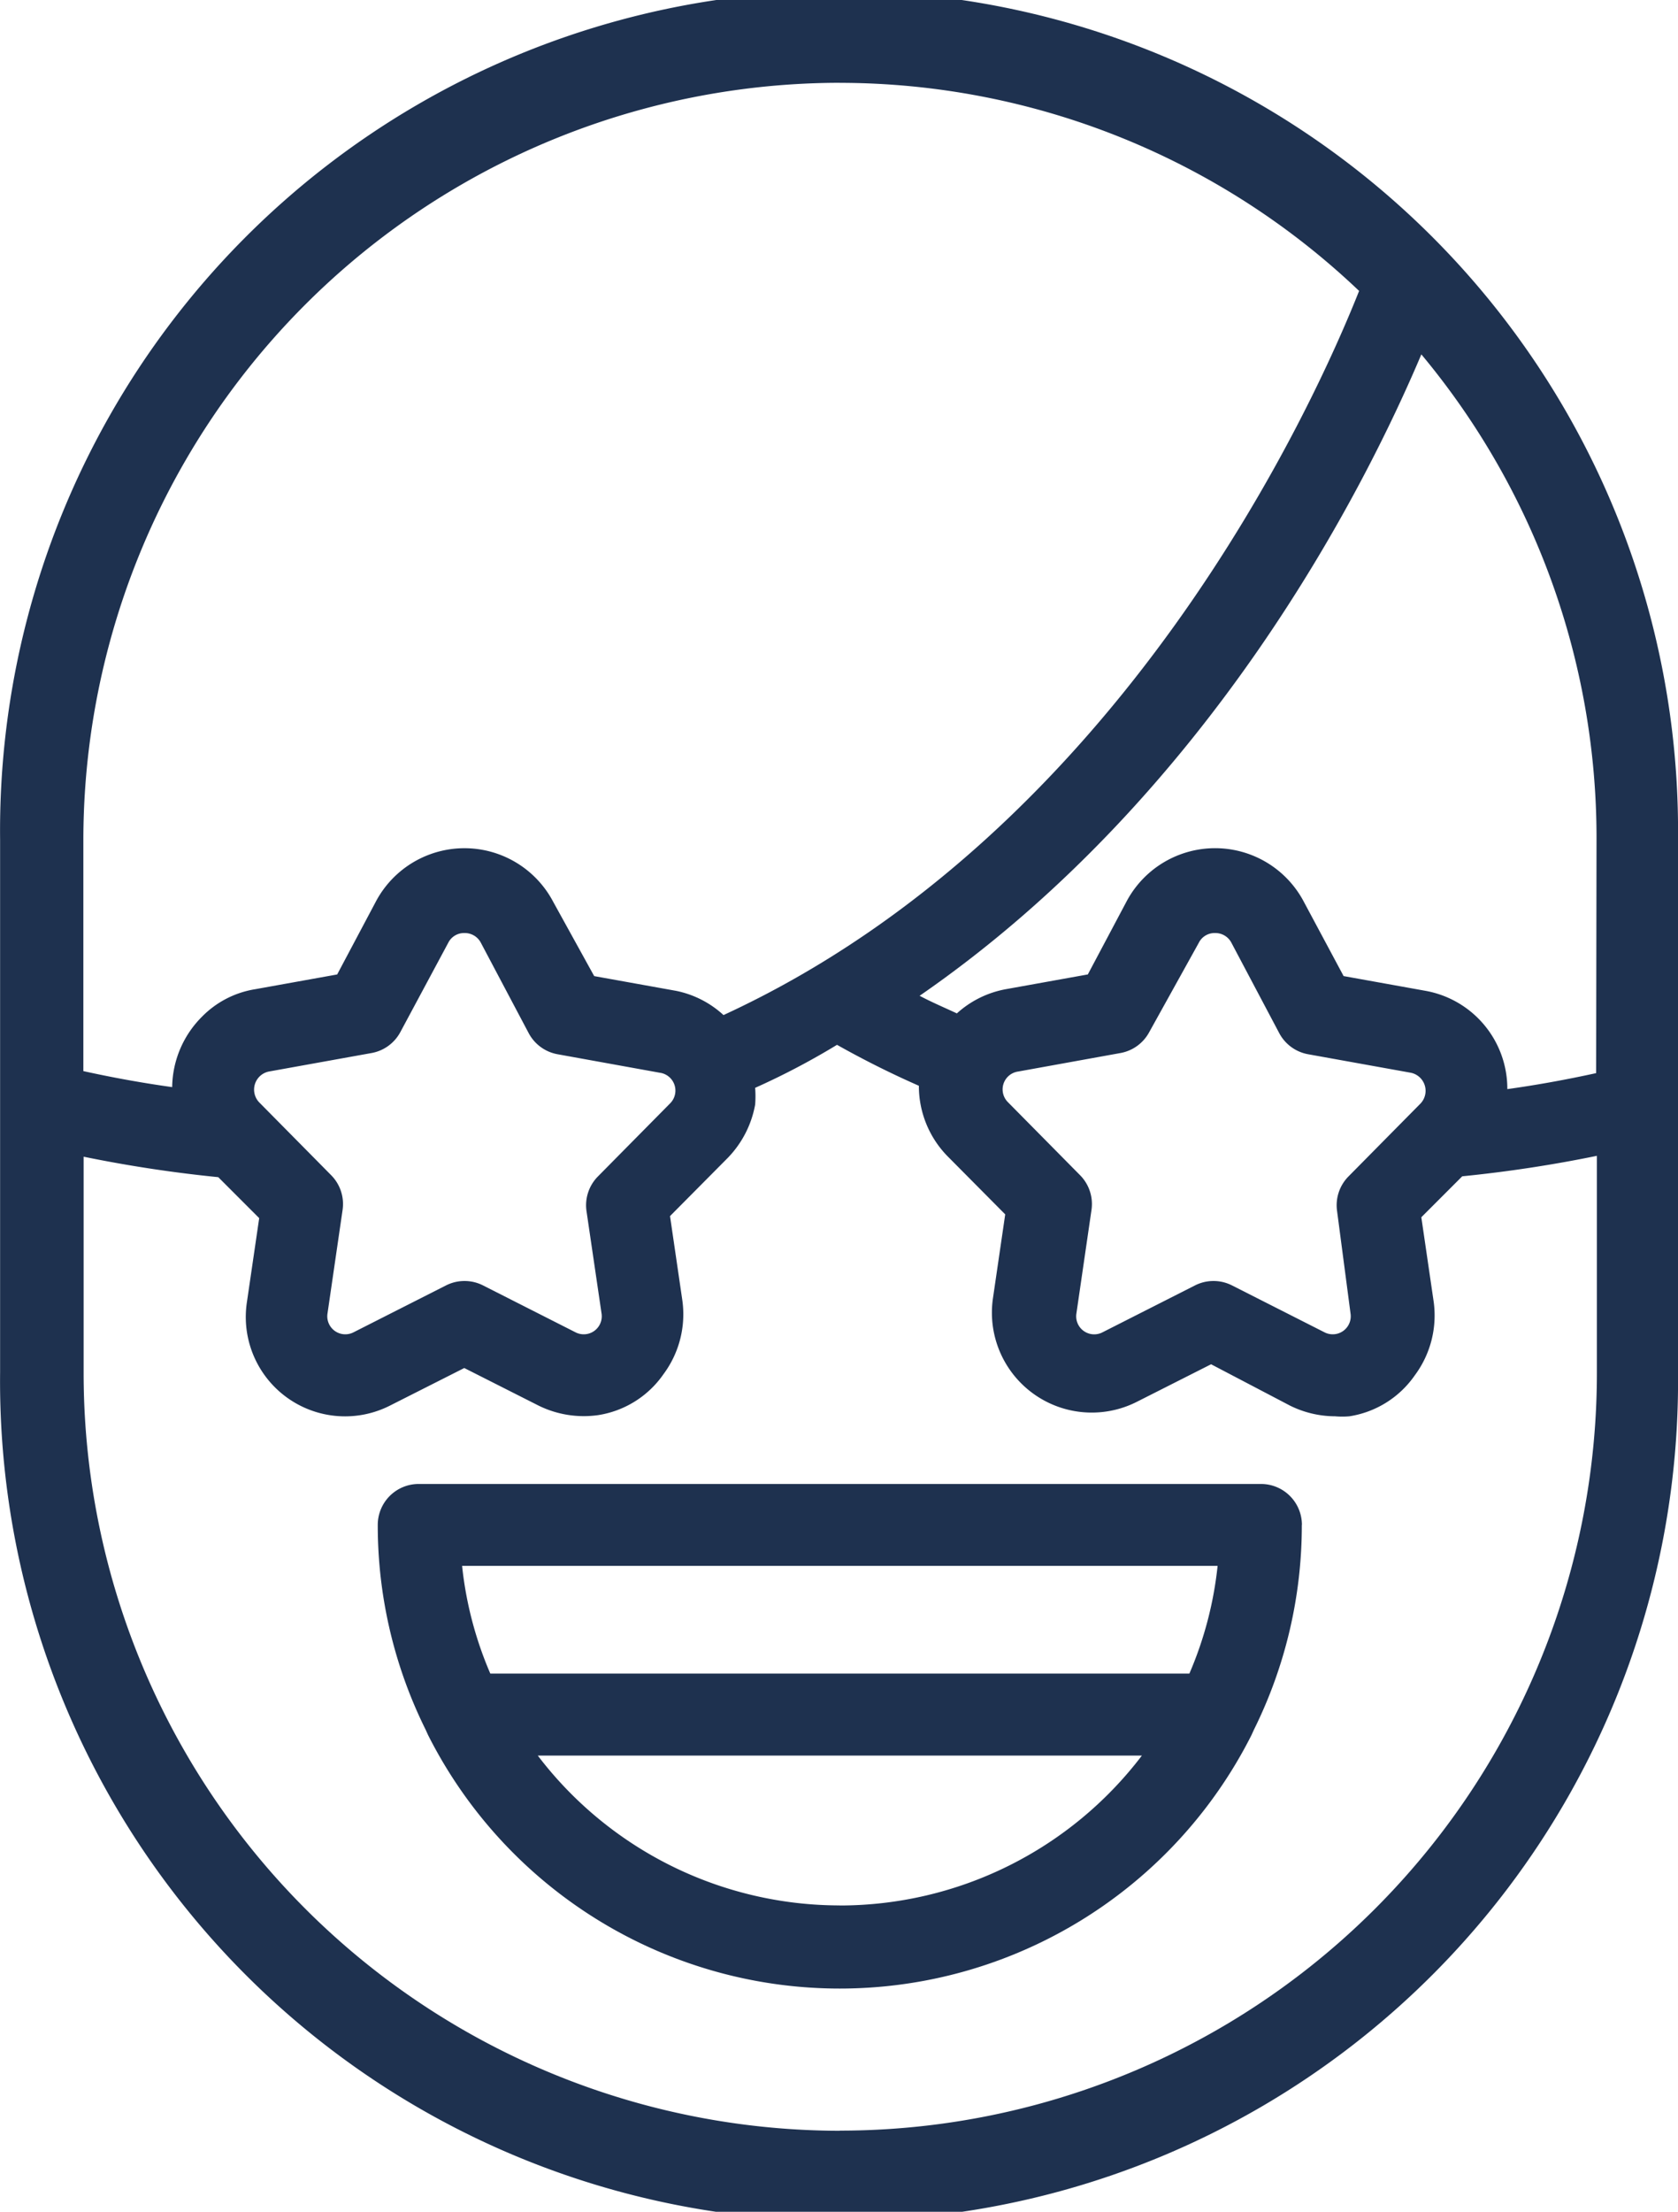
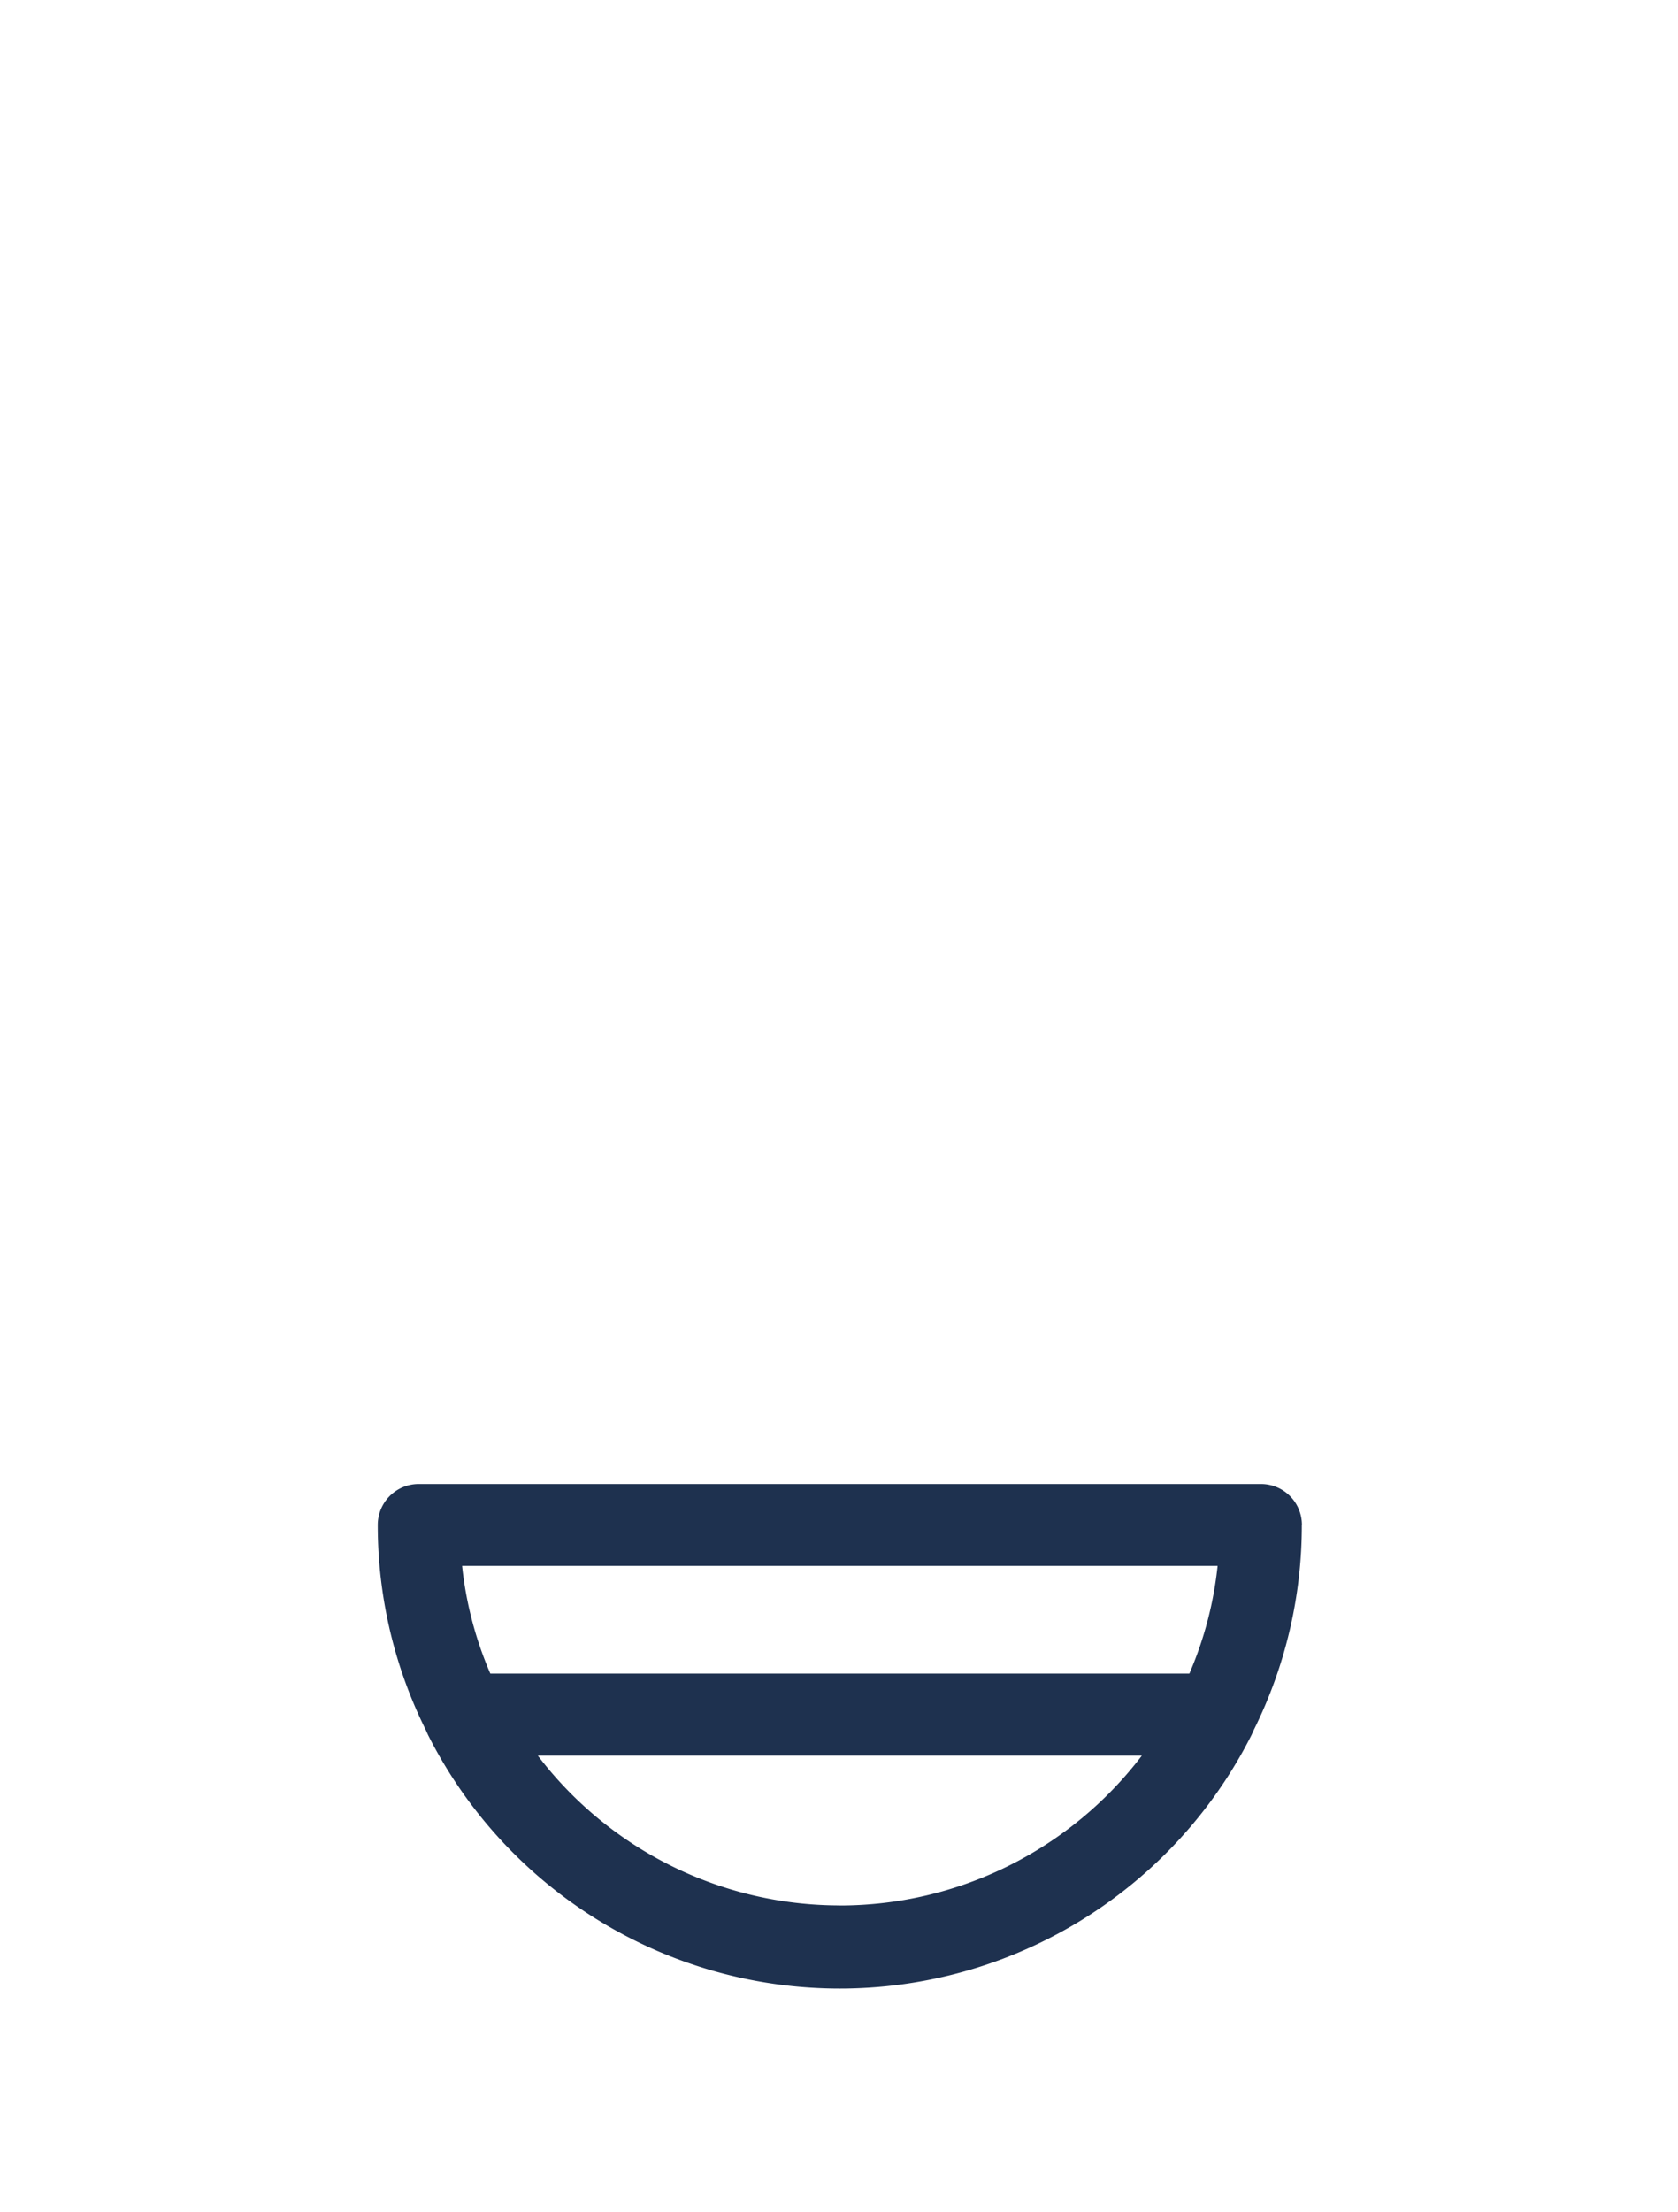
<svg xmlns="http://www.w3.org/2000/svg" width="69.304" height="91.278" viewBox="0 0 69.304 91.278">
  <g id="noun-happy-4751425" transform="translate(-170.446 -43.571)">
-     <path id="Path_3886" data-name="Path 3886" d="M239.75,78.223a34.652,34.652,0,1,0-69.3,0V100.2a34.652,34.652,0,1,0,69.3,0Zm-3.381,9.635c-1.234.27-2.451.491-3.668.66a4.105,4.105,0,0,0-3.381-4.057l-3.381-.608-1.639-3.06a4.142,4.142,0,0,0-7.336,0l-1.589,2.992-3.381.608a4.113,4.113,0,0,0-2.028,1c-.507-.237-1.031-.457-1.538-.727,12-8.283,18.391-20.96,20.722-26.47h0a31.14,31.14,0,0,1,7.235,19.963ZM226.228,97.8a.744.744,0,0,1-1.065.761l-3.837-1.944a1.693,1.693,0,0,0-1.521,0l-3.837,1.944A.744.744,0,0,1,214.9,97.8l.626-4.294h0a1.691,1.691,0,0,0-.473-1.437l-2.975-3.009h0a.744.744,0,0,1,.423-1.268l4.209-.761a1.69,1.69,0,0,0,1.2-.863l2.046-3.685a.727.727,0,0,1,.676-.406.745.745,0,0,1,.676.406l1.978,3.735a1.69,1.69,0,0,0,1.2.863l4.226.761a.761.761,0,0,1,.406,1.268l-2.975,3.009h0a1.691,1.691,0,0,0-.473,1.437Zm-21.1-50.81a31.139,31.139,0,0,1,21.451,8.587c-1.791,4.513-9.736,22.278-26.251,29.885h0a4.09,4.09,0,0,0-1.96-1l-3.381-.608-1.69-3.06a4.142,4.142,0,0,0-7.336,0l-1.589,2.992-3.381.608h0a3.951,3.951,0,0,0-2.2,1.133,4.173,4.173,0,0,0-1.234,2.908c-1.217-.169-2.434-.389-3.668-.66V78.14a31.271,31.271,0,0,1,31.236-31.152ZM195.294,97.8a.744.744,0,0,1-1.065.761l-3.837-1.944a1.693,1.693,0,0,0-1.521,0l-3.837,1.944a.744.744,0,0,1-1.065-.761l.626-4.294h0a1.691,1.691,0,0,0-.473-1.437l-2.975-3.009h0a.761.761,0,0,1,.406-1.268l4.226-.761a1.69,1.69,0,0,0,1.2-.863l1.978-3.685a.728.728,0,0,1,.676-.406.745.745,0,0,1,.676.406l1.978,3.735a1.691,1.691,0,0,0,1.2.863l4.209.761a.744.744,0,0,1,.423,1.268l-2.975,3.009a1.69,1.69,0,0,0-.474,1.437Zm9.838,33.706A31.27,31.27,0,0,1,173.9,100.266V91.307a54.838,54.838,0,0,0,5.561.845l1.69,1.69-.507,3.465a4.1,4.1,0,0,0,5.9,4.276l3.077-1.555,3.077,1.555a4.226,4.226,0,0,0,2.451.389,4.038,4.038,0,0,0,2.7-1.69,4.142,4.142,0,0,0,.777-3.059l-.507-3.465,2.383-2.4a4.238,4.238,0,0,0,1.133-2.2,4.612,4.612,0,0,0,0-.693,30.393,30.393,0,0,0,3.381-1.775q1.648.928,3.381,1.69a4.14,4.14,0,0,0,1.183,2.907l2.383,2.4-.507,3.465h0a4.124,4.124,0,0,0,5.933,4.276l3.077-1.555,3.262,1.708a4.217,4.217,0,0,0,1.859.439,3.369,3.369,0,0,0,.592,0,4.038,4.038,0,0,0,2.7-1.69,4.138,4.138,0,0,0,.777-3.059l-.507-3.465,1.69-1.69a54.858,54.858,0,0,0,5.561-.845v8.959a31.27,31.27,0,0,1-31.27,31.27Z" fill="#1e314f" />
    <path id="Path_3887" data-name="Path 3887" d="M289.379,362.28a1.69,1.69,0,0,0-1.69-1.69H252.9a1.69,1.69,0,0,0-1.69,1.69,18.97,18.97,0,0,0,1.978,8.452l.1.22h0a19.05,19.05,0,0,0,34.009,0l.1-.22h0a18.969,18.969,0,0,0,1.978-8.452Zm-3.482,1.69h0a15.238,15.238,0,0,1-1.166,4.446H255.859a15.235,15.235,0,0,1-1.166-4.446Zm-15.6,14.013A15.687,15.687,0,0,1,257.82,371.8h24.949a15.686,15.686,0,0,1-12.474,6.186Z" transform="translate(-65.162 -255.777)" fill="#1e314f" />
  </g>
</svg>